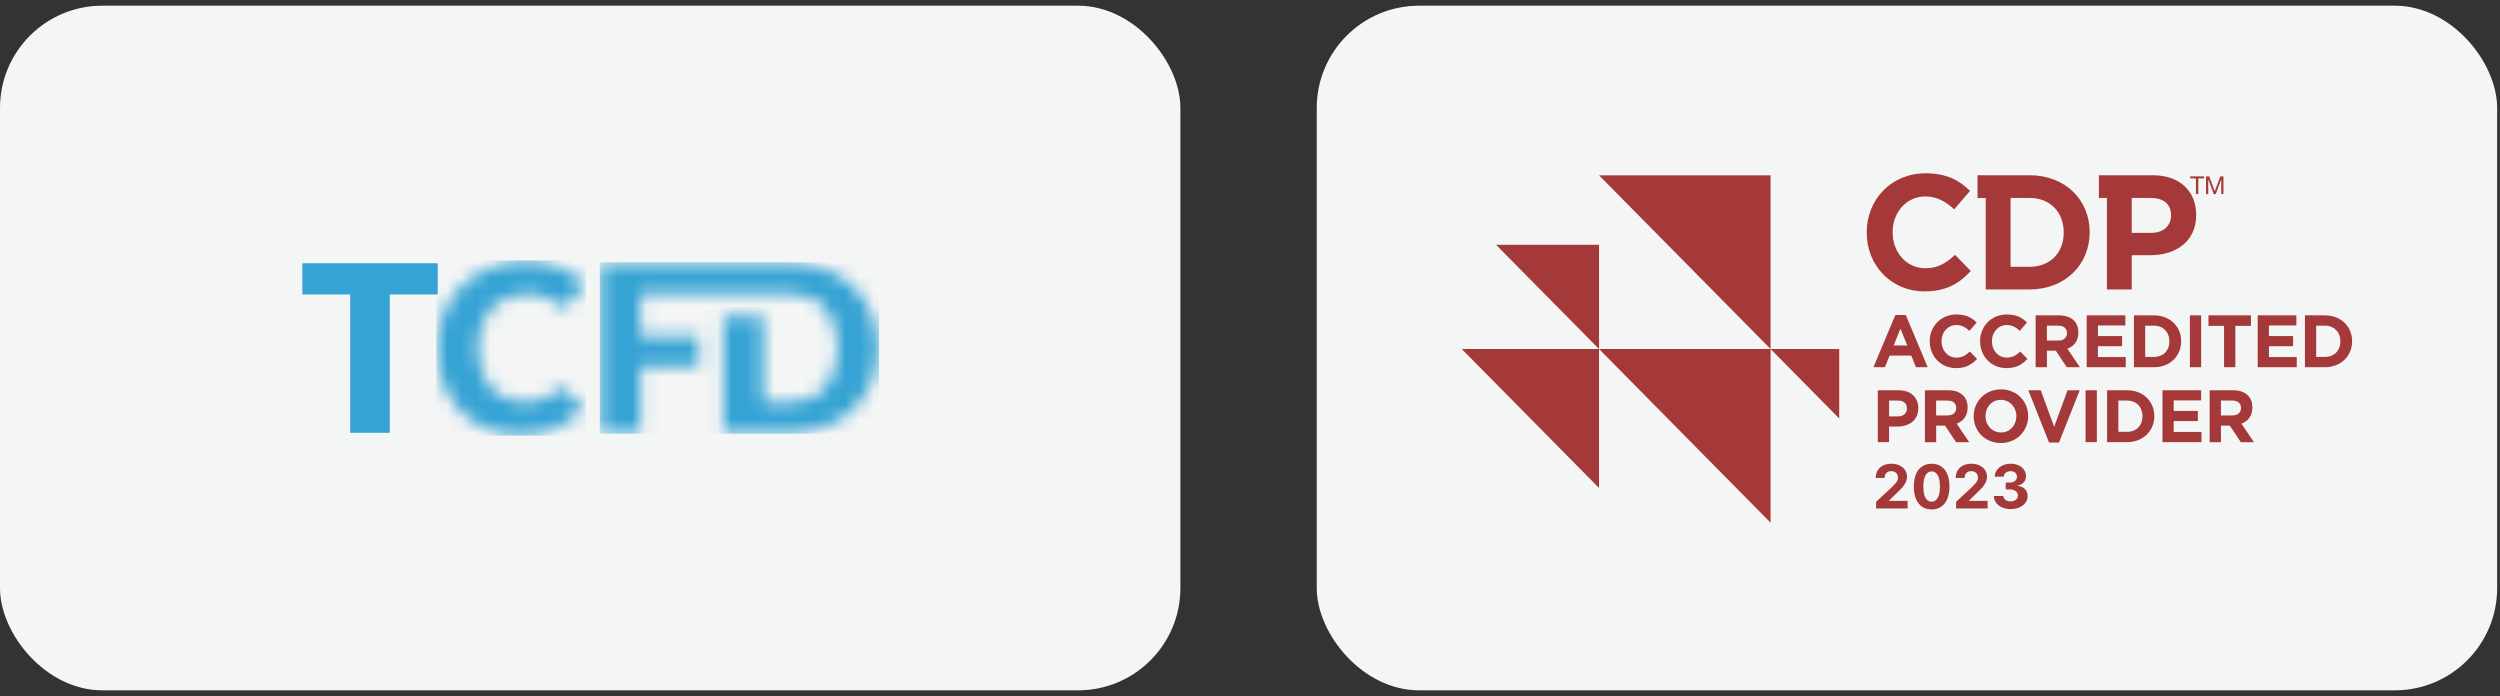
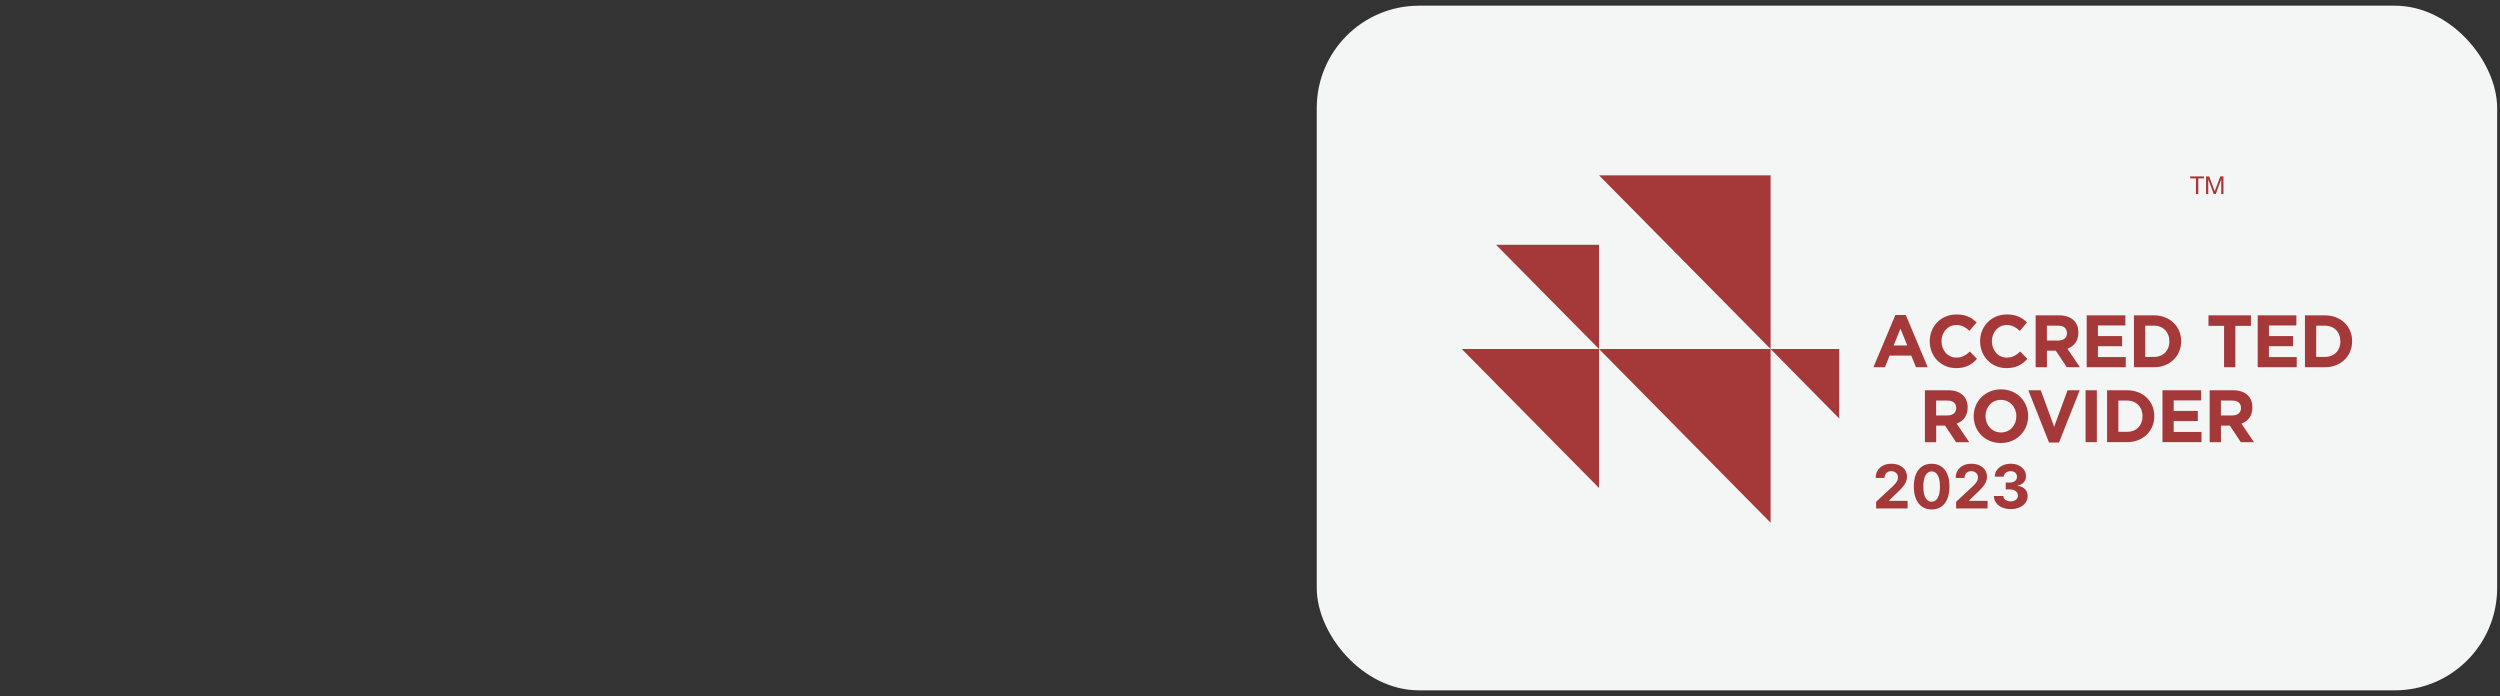
<svg xmlns="http://www.w3.org/2000/svg" width="176" height="49" viewBox="0 0 176 49" fill="none">
  <rect x="0" y="0" width="176" height="49" fill="#333333" stroke="none" />
  <g clip-path="url(#clip0_17502_39949)">
    <rect x="-26.461" y="-9.595" width="136.023" height="68.19" fill="#F4F5F5" />
    <path d="M21.285 18.533V20.729H24.658V30.468H27.44V20.729H30.815V18.533H21.285Z" fill="#35A3D4" />
    <mask id="mask0_17502_39949" style="mask-type:luminance" maskUnits="userSpaceOnUse" x="30" y="18" width="12" height="13">
-       <path d="M34.512 18.852C33.744 19.153 33.084 19.573 32.532 20.114C31.981 20.654 31.552 21.298 31.244 22.043C30.937 22.789 30.783 23.606 30.783 24.497C30.783 25.37 30.917 26.179 31.187 26.926C31.455 27.671 31.841 28.315 32.343 28.858C32.845 29.402 33.457 29.828 34.179 30.136C34.9 30.445 35.717 30.599 36.627 30.599C37.621 30.599 38.481 30.439 39.209 30.12C39.936 29.8 40.541 29.327 41.024 28.699L39.564 27.222C39.529 27.23 39.289 27.455 39.289 27.455C39.289 27.455 38.753 27.829 38.591 27.925C38.429 28.02 38.259 28.098 38.081 28.158C37.902 28.218 37.709 28.261 37.501 28.285C37.292 28.309 37.061 28.322 36.809 28.322C36.37 28.322 35.959 28.237 35.574 28.068C35.19 27.899 34.854 27.651 34.566 27.327C34.278 27.001 34.05 26.602 33.883 26.126C33.715 25.652 33.631 25.108 33.631 24.497C33.631 23.912 33.715 23.385 33.883 22.915C34.05 22.446 34.283 22.046 34.582 21.715C34.881 21.385 35.239 21.131 35.657 20.954C36.073 20.776 36.535 20.688 37.039 20.688C37.331 20.688 37.584 20.709 37.801 20.753C38.018 20.796 38.207 20.85 38.369 20.913C38.531 20.976 38.671 21.044 38.789 21.118C38.907 21.191 39.797 21.679 39.797 21.679L41.172 19.992C40.947 19.756 40.689 19.541 40.398 19.348C40.107 19.154 39.788 18.988 39.443 18.848C39.097 18.709 38.725 18.599 38.328 18.521C37.93 18.442 37.506 18.402 37.056 18.402C36.128 18.402 35.281 18.552 34.512 18.852Z" fill="white" />
-     </mask>
+       </mask>
    <g mask="url(#mask0_17502_39949)">
      <path d="M30.715 18.335H41.237V30.666H30.715V18.335Z" fill="#35A3D4" />
    </g>
    <mask id="mask1_17502_39949" style="mask-type:luminance" maskUnits="userSpaceOnUse" x="42" y="18" width="20" height="13">
      <path d="M53.905 18.533H42.289V30.468H45.088V25.823H49.187V23.685H45.088V20.662H53.905H55.593C56.125 20.662 56.6 20.751 57.017 20.928C57.434 21.106 57.787 21.36 58.075 21.691C58.363 22.021 58.584 22.424 58.738 22.899C58.891 23.373 58.968 23.906 58.968 24.496C58.968 25.091 58.891 25.627 58.738 26.102C58.584 26.576 58.363 26.979 58.075 27.31C57.787 27.64 57.434 27.895 57.017 28.071C56.6 28.25 56.125 28.338 55.593 28.338H53.733V22.293H50.934V30.468H55.593C56.526 30.468 57.376 30.319 58.141 30.021C58.906 29.724 59.561 29.309 60.104 28.776C60.647 28.244 61.068 27.613 61.368 26.884C61.667 26.155 61.816 25.358 61.816 24.496C61.816 23.639 61.667 22.845 61.368 22.116C61.068 21.388 60.647 20.758 60.104 20.228C59.561 19.698 58.906 19.283 58.141 18.983C57.376 18.683 56.526 18.533 55.593 18.533H53.905Z" fill="white" />
    </mask>
    <g mask="url(#mask1_17502_39949)">
      <path d="M42.225 18.466H61.886V30.535H42.225V18.466Z" fill="#35A3D4" />
    </g>
  </g>
  <g clip-path="url(#clip1_17502_39949)">
    <rect x="66.238" y="-9.595" width="136.023" height="68.19" fill="#F4F5F5" />
-     <path d="M150.074 16.392V13.935H151.423C152.296 13.935 152.842 14.36 152.842 15.151V15.174C152.842 15.862 152.333 16.392 151.457 16.392H150.074ZM148.327 20.376H150.074V17.965H151.401C153.181 17.965 154.611 16.998 154.611 15.139V15.117C154.611 13.476 153.464 12.337 151.571 12.337H147.762V13.941L148.327 13.93V20.379V20.376ZM141.543 18.781V13.935H142.892C144.322 13.935 145.285 14.935 145.285 16.358V16.381C145.285 17.806 144.319 18.781 142.892 18.781H141.543ZM139.796 20.376H142.892C145.389 20.376 147.113 18.619 147.113 16.358V16.335C147.113 14.074 145.389 12.337 142.892 12.337H139.22V13.947L139.796 13.938V20.376ZM135.486 20.512C137.017 20.512 137.924 19.962 138.744 19.078L137.633 17.942C137.008 18.517 136.451 18.883 135.545 18.883C134.184 18.883 133.241 17.735 133.241 16.355V16.332C133.241 14.955 134.207 13.83 135.545 13.83C136.339 13.83 136.964 14.173 137.577 14.737L138.688 13.439C137.949 12.706 137.053 12.201 135.556 12.201C133.118 12.201 131.416 14.071 131.416 16.358V16.381C131.416 18.69 133.151 20.515 135.489 20.515" fill="#A53939" />
    <path d="M134.271 24.323L133.792 23.139L133.313 24.323H134.271ZM133.437 22.175H134.167L135.712 25.853H134.884L134.553 25.034H133.028L132.698 25.853H131.889L133.434 22.175H133.437Z" fill="#A53939" />
    <path d="M135.852 24.037V24.026C135.852 22.988 136.624 22.138 137.732 22.138C138.413 22.138 138.818 22.368 139.154 22.702L138.651 23.292C138.373 23.037 138.088 22.881 137.73 22.881C137.122 22.881 136.683 23.391 136.683 24.017V24.028C136.683 24.655 137.111 25.176 137.73 25.176C138.141 25.176 138.396 25.009 138.679 24.748L139.182 25.264C138.813 25.666 138.399 25.916 137.704 25.916C136.644 25.916 135.854 25.085 135.854 24.037" fill="#A53939" />
    <path d="M139.398 24.037V24.026C139.398 22.988 140.171 22.138 141.279 22.138C141.96 22.138 142.365 22.368 142.701 22.702L142.197 23.292C141.92 23.037 141.635 22.881 141.277 22.881C140.669 22.881 140.23 23.391 140.23 24.017V24.028C140.23 24.655 140.658 25.176 141.277 25.176C141.688 25.176 141.94 25.009 142.225 24.748L142.729 25.264C142.36 25.666 141.946 25.916 141.251 25.916C140.191 25.916 139.401 25.085 139.401 24.037" fill="#A53939" />
    <path d="M144.907 23.974C145.293 23.974 145.514 23.765 145.514 23.459V23.448C145.514 23.102 145.276 22.926 144.89 22.926H144.101V23.974H144.904H144.907ZM143.309 22.201H144.957C145.416 22.201 145.772 22.331 146.01 22.572C146.211 22.776 146.318 23.062 146.318 23.408V23.419C146.318 24.009 146.004 24.38 145.545 24.55L146.427 25.853H145.5L144.728 24.686H144.104V25.853H143.309V22.201Z" fill="#A53939" />
    <path d="M146.904 22.201H149.625V22.915H147.694V23.657H149.395V24.371H147.694V25.136H149.653V25.853H146.904V22.201Z" fill="#A53939" />
    <path d="M151.636 25.128C152.285 25.128 152.724 24.686 152.724 24.037V24.026C152.724 23.38 152.285 22.926 151.636 22.926H151.023V25.128H151.636ZM150.23 22.201H151.636C152.769 22.201 153.553 22.988 153.553 24.017V24.028C153.553 25.057 152.769 25.853 151.636 25.853H150.23V22.201Z" fill="#A53939" />
-     <path d="M154.168 22.201H154.96V25.853H154.168V22.201Z" fill="#A53939" />
    <path d="M156.574 22.94H155.477V22.201H158.466V22.94H157.369V25.85H156.574V22.94Z" fill="#A53939" />
    <path d="M158.943 22.201H161.664V22.915H159.733V23.657H161.432V24.371H159.733V25.136H161.689V25.853H158.943V22.201Z" fill="#A53939" />
    <path d="M163.673 25.128C164.322 25.128 164.761 24.686 164.761 24.037V24.026C164.761 23.38 164.322 22.926 163.673 22.926H163.06V25.128H163.673ZM162.268 22.201H163.673C164.806 22.201 165.59 22.988 165.59 24.017V24.028C165.59 25.057 164.806 25.853 163.673 25.853H162.268V22.201Z" fill="#A53939" />
-     <path d="M133.619 29.316C134.017 29.316 134.249 29.075 134.249 28.763V28.752C134.249 28.392 134.003 28.199 133.605 28.199H132.992V29.316H133.622H133.619ZM132.197 27.474H133.67C134.529 27.474 135.049 27.989 135.049 28.735V28.746C135.049 29.59 134.4 30.029 133.591 30.029H132.989V31.126H132.197V27.474Z" fill="#A53939" />
    <path d="M137.108 29.247C137.494 29.247 137.715 29.038 137.715 28.732V28.72C137.715 28.375 137.477 28.199 137.091 28.199H136.302V29.247H137.105H137.108ZM135.51 27.474H137.158C137.617 27.474 137.973 27.604 138.211 27.845C138.412 28.049 138.521 28.335 138.521 28.681V28.692C138.521 29.282 138.208 29.653 137.749 29.826L138.631 31.129H137.704L136.932 29.962H136.307V31.129H135.513V27.477L135.51 27.474Z" fill="#A53939" />
    <path d="M141.953 29.31V29.299C141.953 28.672 141.5 28.151 140.862 28.151C140.224 28.151 139.779 28.661 139.779 29.287V29.299C139.779 29.925 140.232 30.446 140.87 30.446C141.508 30.446 141.951 29.936 141.951 29.31M138.947 29.31V29.299C138.947 28.261 139.756 27.411 140.87 27.411C141.984 27.411 142.782 28.25 142.782 29.29V29.301C142.782 30.338 141.973 31.189 140.859 31.189C139.745 31.189 138.947 30.35 138.947 29.31Z" fill="#A53939" />
    <path d="M142.793 27.474H143.669L144.612 30.047L145.556 27.474H146.412L144.954 31.152H144.251L142.793 27.474Z" fill="#A53939" />
    <path d="M146.824 27.474H147.619V31.126H146.824V27.474Z" fill="#A53939" />
    <path d="M149.746 30.401C150.395 30.401 150.832 29.956 150.832 29.31V29.299C150.832 28.652 150.395 28.199 149.746 28.199H149.133V30.401H149.746ZM148.338 27.474H149.746C150.879 27.474 151.663 28.261 151.663 29.29V29.301C151.663 30.33 150.879 31.126 149.746 31.126H148.338V27.474Z" fill="#A53939" />
    <path d="M152.238 27.474H154.959V28.188H153.028V28.93H154.727V29.644H153.028V30.409H154.984V31.126H152.238V27.474Z" fill="#A53939" />
    <path d="M157.159 29.247C157.545 29.247 157.766 29.038 157.766 28.732V28.72C157.766 28.375 157.528 28.199 157.142 28.199H156.353V29.247H157.156H157.159ZM155.561 27.474H157.209C157.668 27.474 158.024 27.604 158.262 27.845C158.463 28.049 158.569 28.335 158.569 28.681V28.692C158.569 29.282 158.256 29.653 157.797 29.826L158.679 31.129H157.752L156.98 29.962H156.355V31.129H155.561V27.477V27.474Z" fill="#A53939" />
    <path d="M154.594 12.558H154.186V12.419H155.168V12.558H154.759V13.663H154.594V12.558Z" fill="#A53939" />
    <path d="M155.305 12.419H155.529L155.918 13.465L156.307 12.419H156.531V13.663H156.374V12.629H156.371L155.988 13.663H155.848L155.464 12.629H155.461V13.663H155.305V12.419Z" fill="#A53939" />
    <path fill-rule="evenodd" clip-rule="evenodd" d="M124.65 12.343V24.57L112.572 12.343H124.65Z" fill="#A53939" />
    <path fill-rule="evenodd" clip-rule="evenodd" d="M124.65 24.569V36.799L112.572 24.569H124.65Z" fill="#A53939" />
    <path fill-rule="evenodd" clip-rule="evenodd" d="M112.571 24.569V34.354L102.906 24.569H112.571Z" fill="#A53939" />
    <path fill-rule="evenodd" clip-rule="evenodd" d="M112.572 17.233V24.572L105.322 17.233H112.572Z" fill="#A53939" />
    <path fill-rule="evenodd" clip-rule="evenodd" d="M129.481 24.569V29.463L124.65 24.569H129.481Z" fill="#A53939" />
    <path d="M132.079 35.797V35.324L133.185 34.3C133.279 34.209 133.358 34.127 133.422 34.054C133.486 33.981 133.535 33.91 133.569 33.84C133.602 33.77 133.619 33.693 133.619 33.611C133.619 33.52 133.598 33.442 133.557 33.376C133.515 33.309 133.459 33.258 133.387 33.223C133.315 33.187 133.234 33.168 133.143 33.168C133.047 33.168 132.965 33.188 132.894 33.226C132.823 33.264 132.768 33.32 132.73 33.391C132.692 33.463 132.672 33.549 132.672 33.648H132.049C132.049 33.444 132.095 33.268 132.187 33.118C132.279 32.969 132.408 32.853 132.574 32.771C132.74 32.689 132.931 32.648 133.147 32.648C133.37 32.648 133.563 32.688 133.728 32.766C133.894 32.844 134.023 32.953 134.115 33.091C134.207 33.23 134.253 33.388 134.253 33.567C134.253 33.685 134.23 33.8 134.183 33.915C134.138 34.029 134.056 34.156 133.939 34.295C133.822 34.434 133.656 34.6 133.443 34.795L132.989 35.239V35.26H134.294V35.797H132.079Z" fill="#A53939" />
    <path d="M135.988 35.866C135.727 35.864 135.503 35.8 135.314 35.673C135.127 35.545 134.983 35.361 134.882 35.119C134.782 34.877 134.732 34.587 134.733 34.247C134.733 33.908 134.784 33.62 134.884 33.381C134.985 33.142 135.129 32.961 135.316 32.836C135.504 32.711 135.728 32.648 135.988 32.648C136.248 32.648 136.471 32.711 136.658 32.836C136.847 32.962 136.991 33.144 137.092 33.382C137.193 33.62 137.243 33.908 137.242 34.247C137.242 34.588 137.192 34.879 137.091 35.121C136.991 35.362 136.847 35.547 136.66 35.674C136.473 35.802 136.249 35.866 135.988 35.866ZM135.988 35.321C136.166 35.321 136.308 35.231 136.414 35.053C136.52 34.873 136.573 34.605 136.572 34.247C136.572 34.011 136.548 33.815 136.499 33.658C136.452 33.502 136.384 33.384 136.296 33.305C136.209 33.226 136.106 33.187 135.988 33.187C135.811 33.187 135.669 33.275 135.563 33.452C135.457 33.629 135.403 33.894 135.402 34.247C135.402 34.486 135.426 34.685 135.474 34.845C135.522 35.003 135.591 35.123 135.679 35.203C135.766 35.282 135.87 35.321 135.988 35.321Z" fill="#A53939" />
    <path d="M137.711 35.797V35.324L138.817 34.3C138.911 34.209 138.99 34.127 139.053 34.054C139.118 33.981 139.167 33.91 139.2 33.84C139.234 33.77 139.251 33.693 139.251 33.611C139.251 33.52 139.23 33.442 139.188 33.376C139.147 33.309 139.09 33.258 139.018 33.223C138.947 33.187 138.865 33.168 138.774 33.168C138.679 33.168 138.596 33.188 138.525 33.226C138.455 33.264 138.4 33.32 138.362 33.391C138.323 33.463 138.304 33.549 138.304 33.648H137.681C137.681 33.444 137.727 33.268 137.819 33.118C137.911 32.969 138.04 32.853 138.205 32.771C138.371 32.689 138.562 32.648 138.779 32.648C139.001 32.648 139.195 32.688 139.36 32.766C139.526 32.844 139.655 32.953 139.747 33.091C139.839 33.23 139.885 33.388 139.885 33.567C139.885 33.685 139.861 33.8 139.815 33.915C139.769 34.029 139.688 34.156 139.571 34.295C139.453 34.434 139.288 34.6 139.075 34.795L138.621 35.239V35.26H139.926V35.797H137.711Z" fill="#A53939" />
    <path d="M141.55 35.84C141.323 35.84 141.122 35.801 140.945 35.723C140.769 35.644 140.63 35.536 140.527 35.398C140.426 35.26 140.374 35.1 140.371 34.919H141.033C141.037 34.995 141.061 35.062 141.107 35.119C141.153 35.176 141.215 35.22 141.292 35.251C141.369 35.282 141.455 35.298 141.551 35.298C141.651 35.298 141.74 35.281 141.817 35.245C141.894 35.21 141.954 35.161 141.997 35.098C142.041 35.035 142.063 34.963 142.063 34.881C142.063 34.798 142.039 34.725 141.993 34.661C141.947 34.596 141.882 34.546 141.796 34.509C141.711 34.473 141.61 34.455 141.492 34.455H141.202V33.972H141.492C141.591 33.972 141.679 33.955 141.755 33.921C141.832 33.886 141.891 33.839 141.934 33.778C141.976 33.717 141.997 33.645 141.997 33.563C141.997 33.485 141.979 33.417 141.941 33.358C141.905 33.298 141.853 33.252 141.787 33.218C141.721 33.185 141.644 33.168 141.556 33.168C141.467 33.168 141.386 33.185 141.312 33.217C141.238 33.248 141.179 33.293 141.134 33.352C141.09 33.411 141.066 33.479 141.063 33.558H140.433C140.436 33.379 140.487 33.221 140.587 33.085C140.686 32.949 140.819 32.842 140.987 32.765C141.156 32.687 141.347 32.648 141.559 32.648C141.773 32.648 141.961 32.687 142.122 32.765C142.283 32.843 142.407 32.948 142.496 33.08C142.586 33.212 142.631 33.36 142.63 33.523C142.631 33.697 142.577 33.842 142.468 33.959C142.359 34.075 142.218 34.149 142.044 34.18V34.205C142.273 34.234 142.447 34.313 142.566 34.443C142.687 34.571 142.746 34.732 142.745 34.925C142.746 35.102 142.695 35.259 142.592 35.397C142.49 35.534 142.349 35.643 142.169 35.721C141.989 35.8 141.782 35.84 141.55 35.84Z" fill="#A53939" />
  </g>
  <defs>
    <clipPath id="clip0_17502_39949">
-       <rect y="0.401" width="83.1" height="48.198" rx="7.2" fill="white" />
-     </clipPath>
+       </clipPath>
    <clipPath id="clip1_17502_39949">
      <rect x="92.699" y="0.401" width="83.1" height="48.198" rx="7.2" fill="white" />
    </clipPath>
  </defs>
</svg>